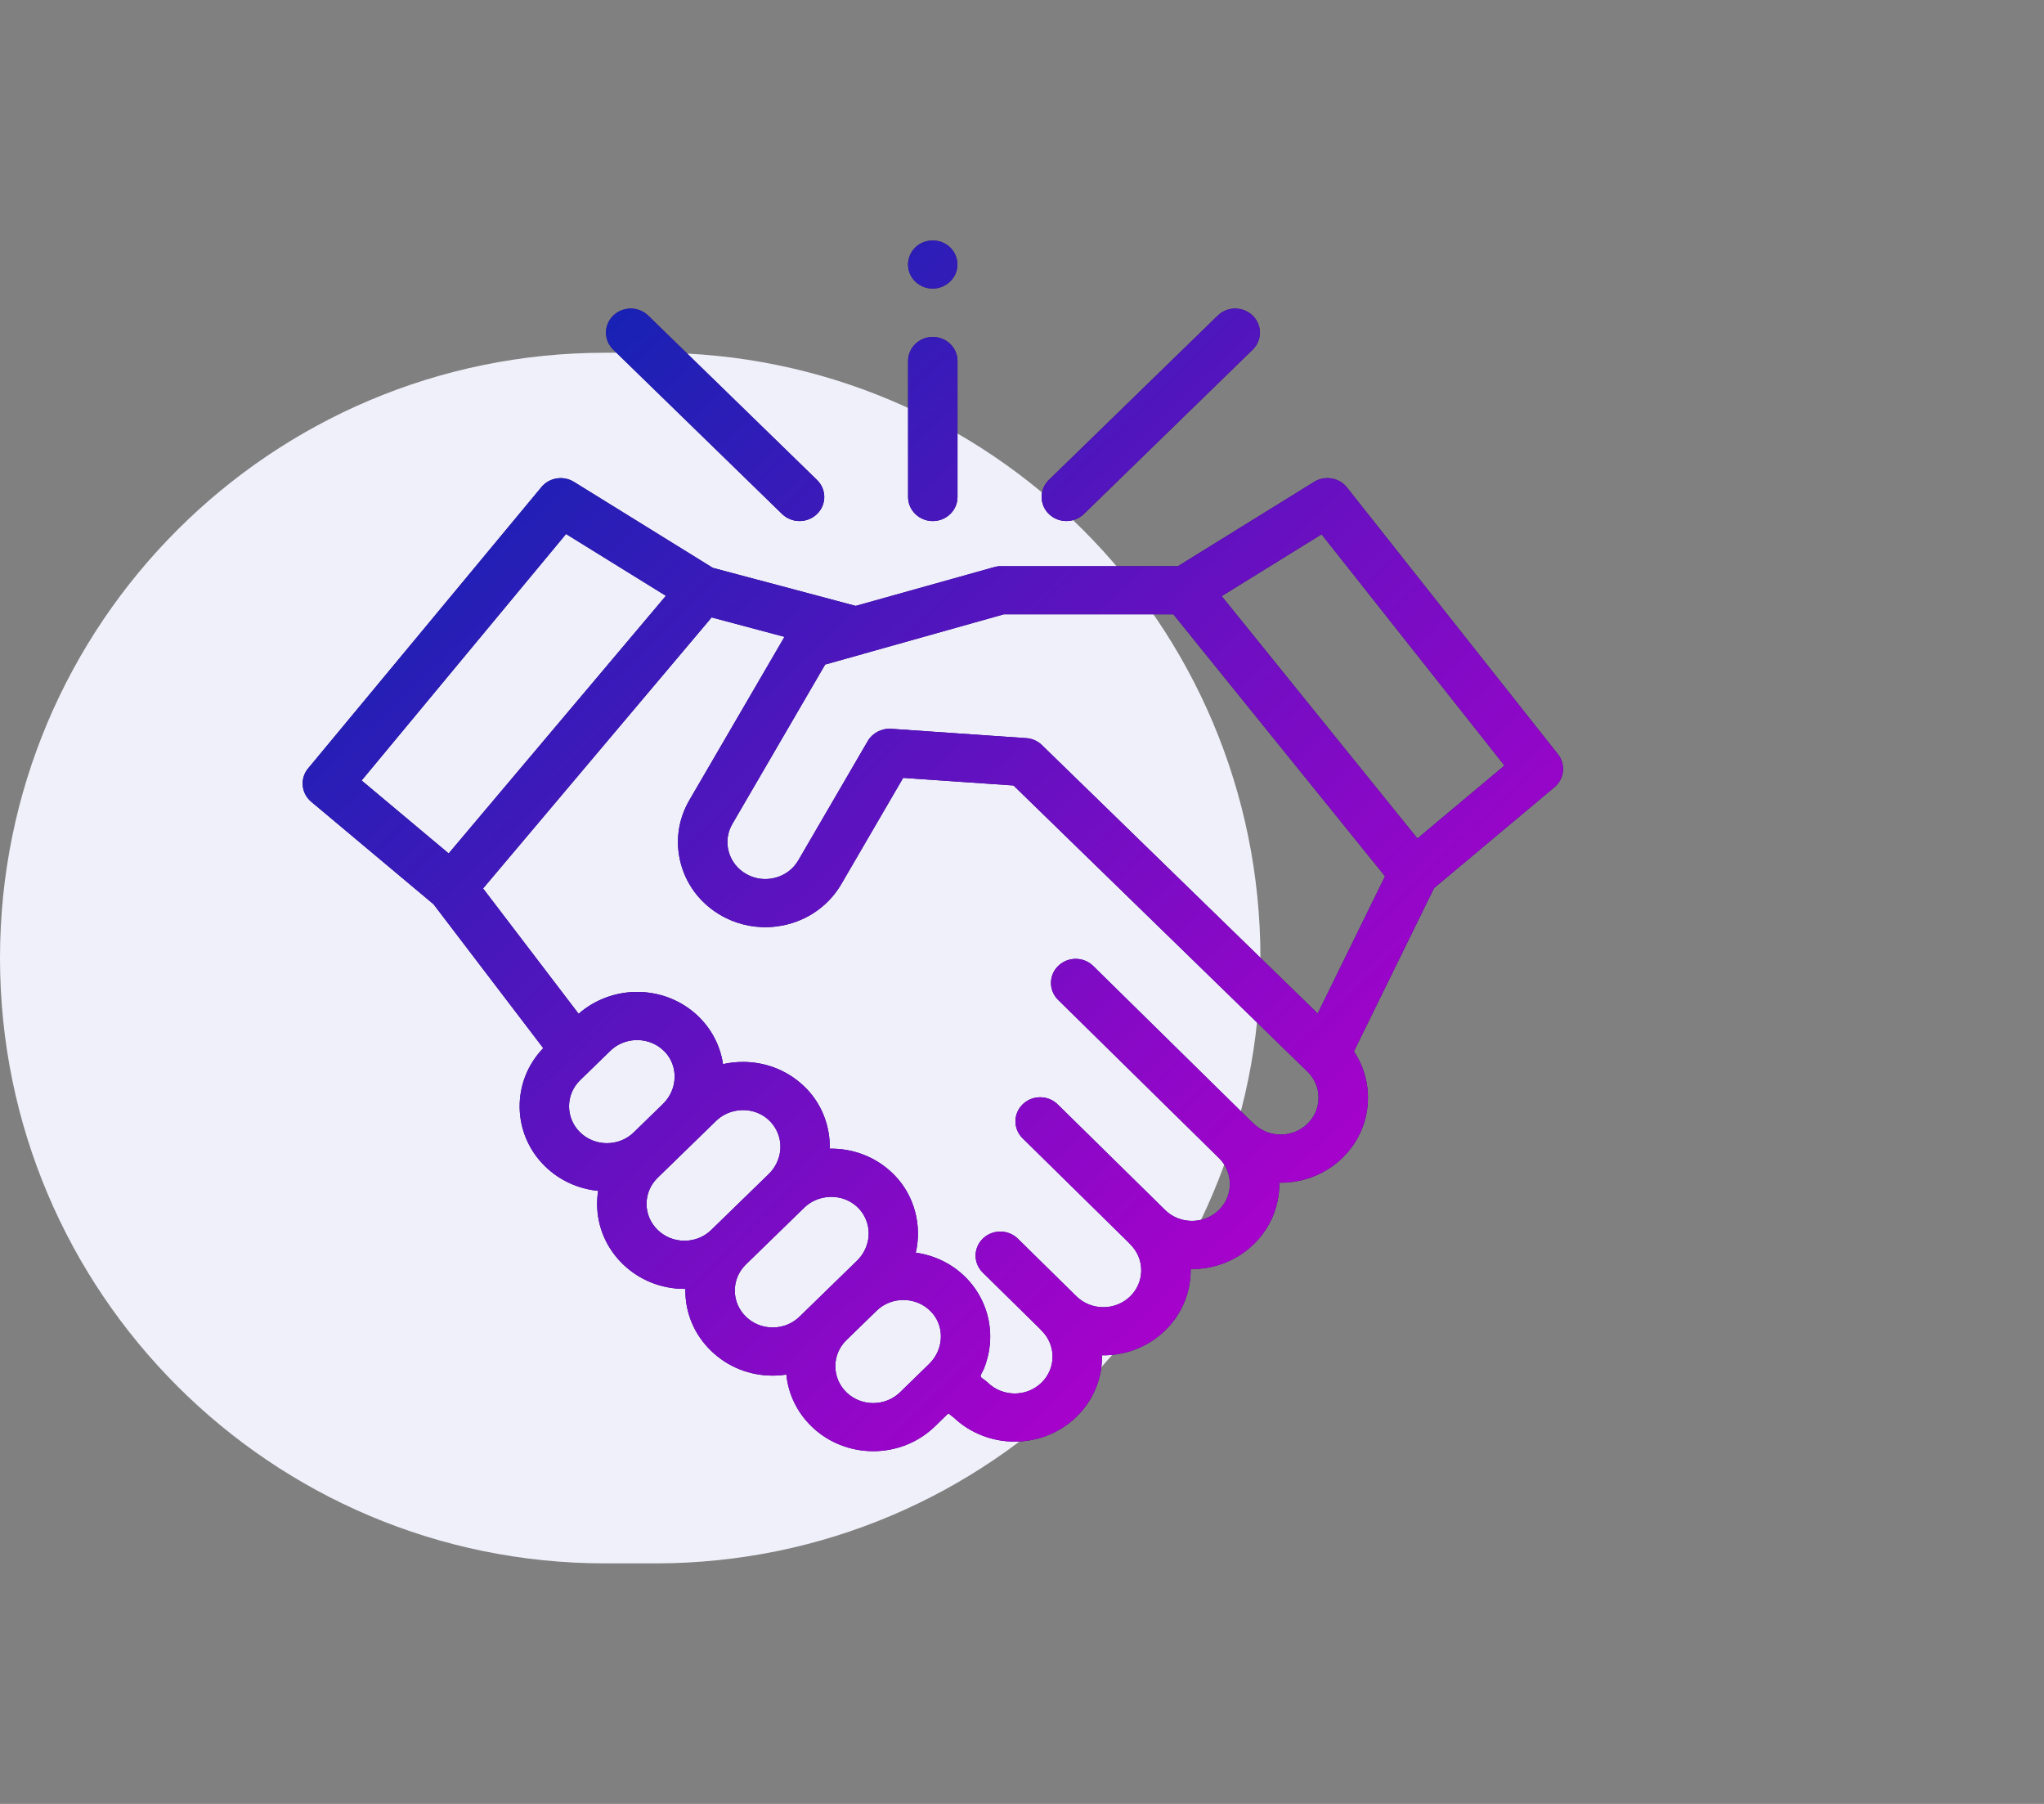
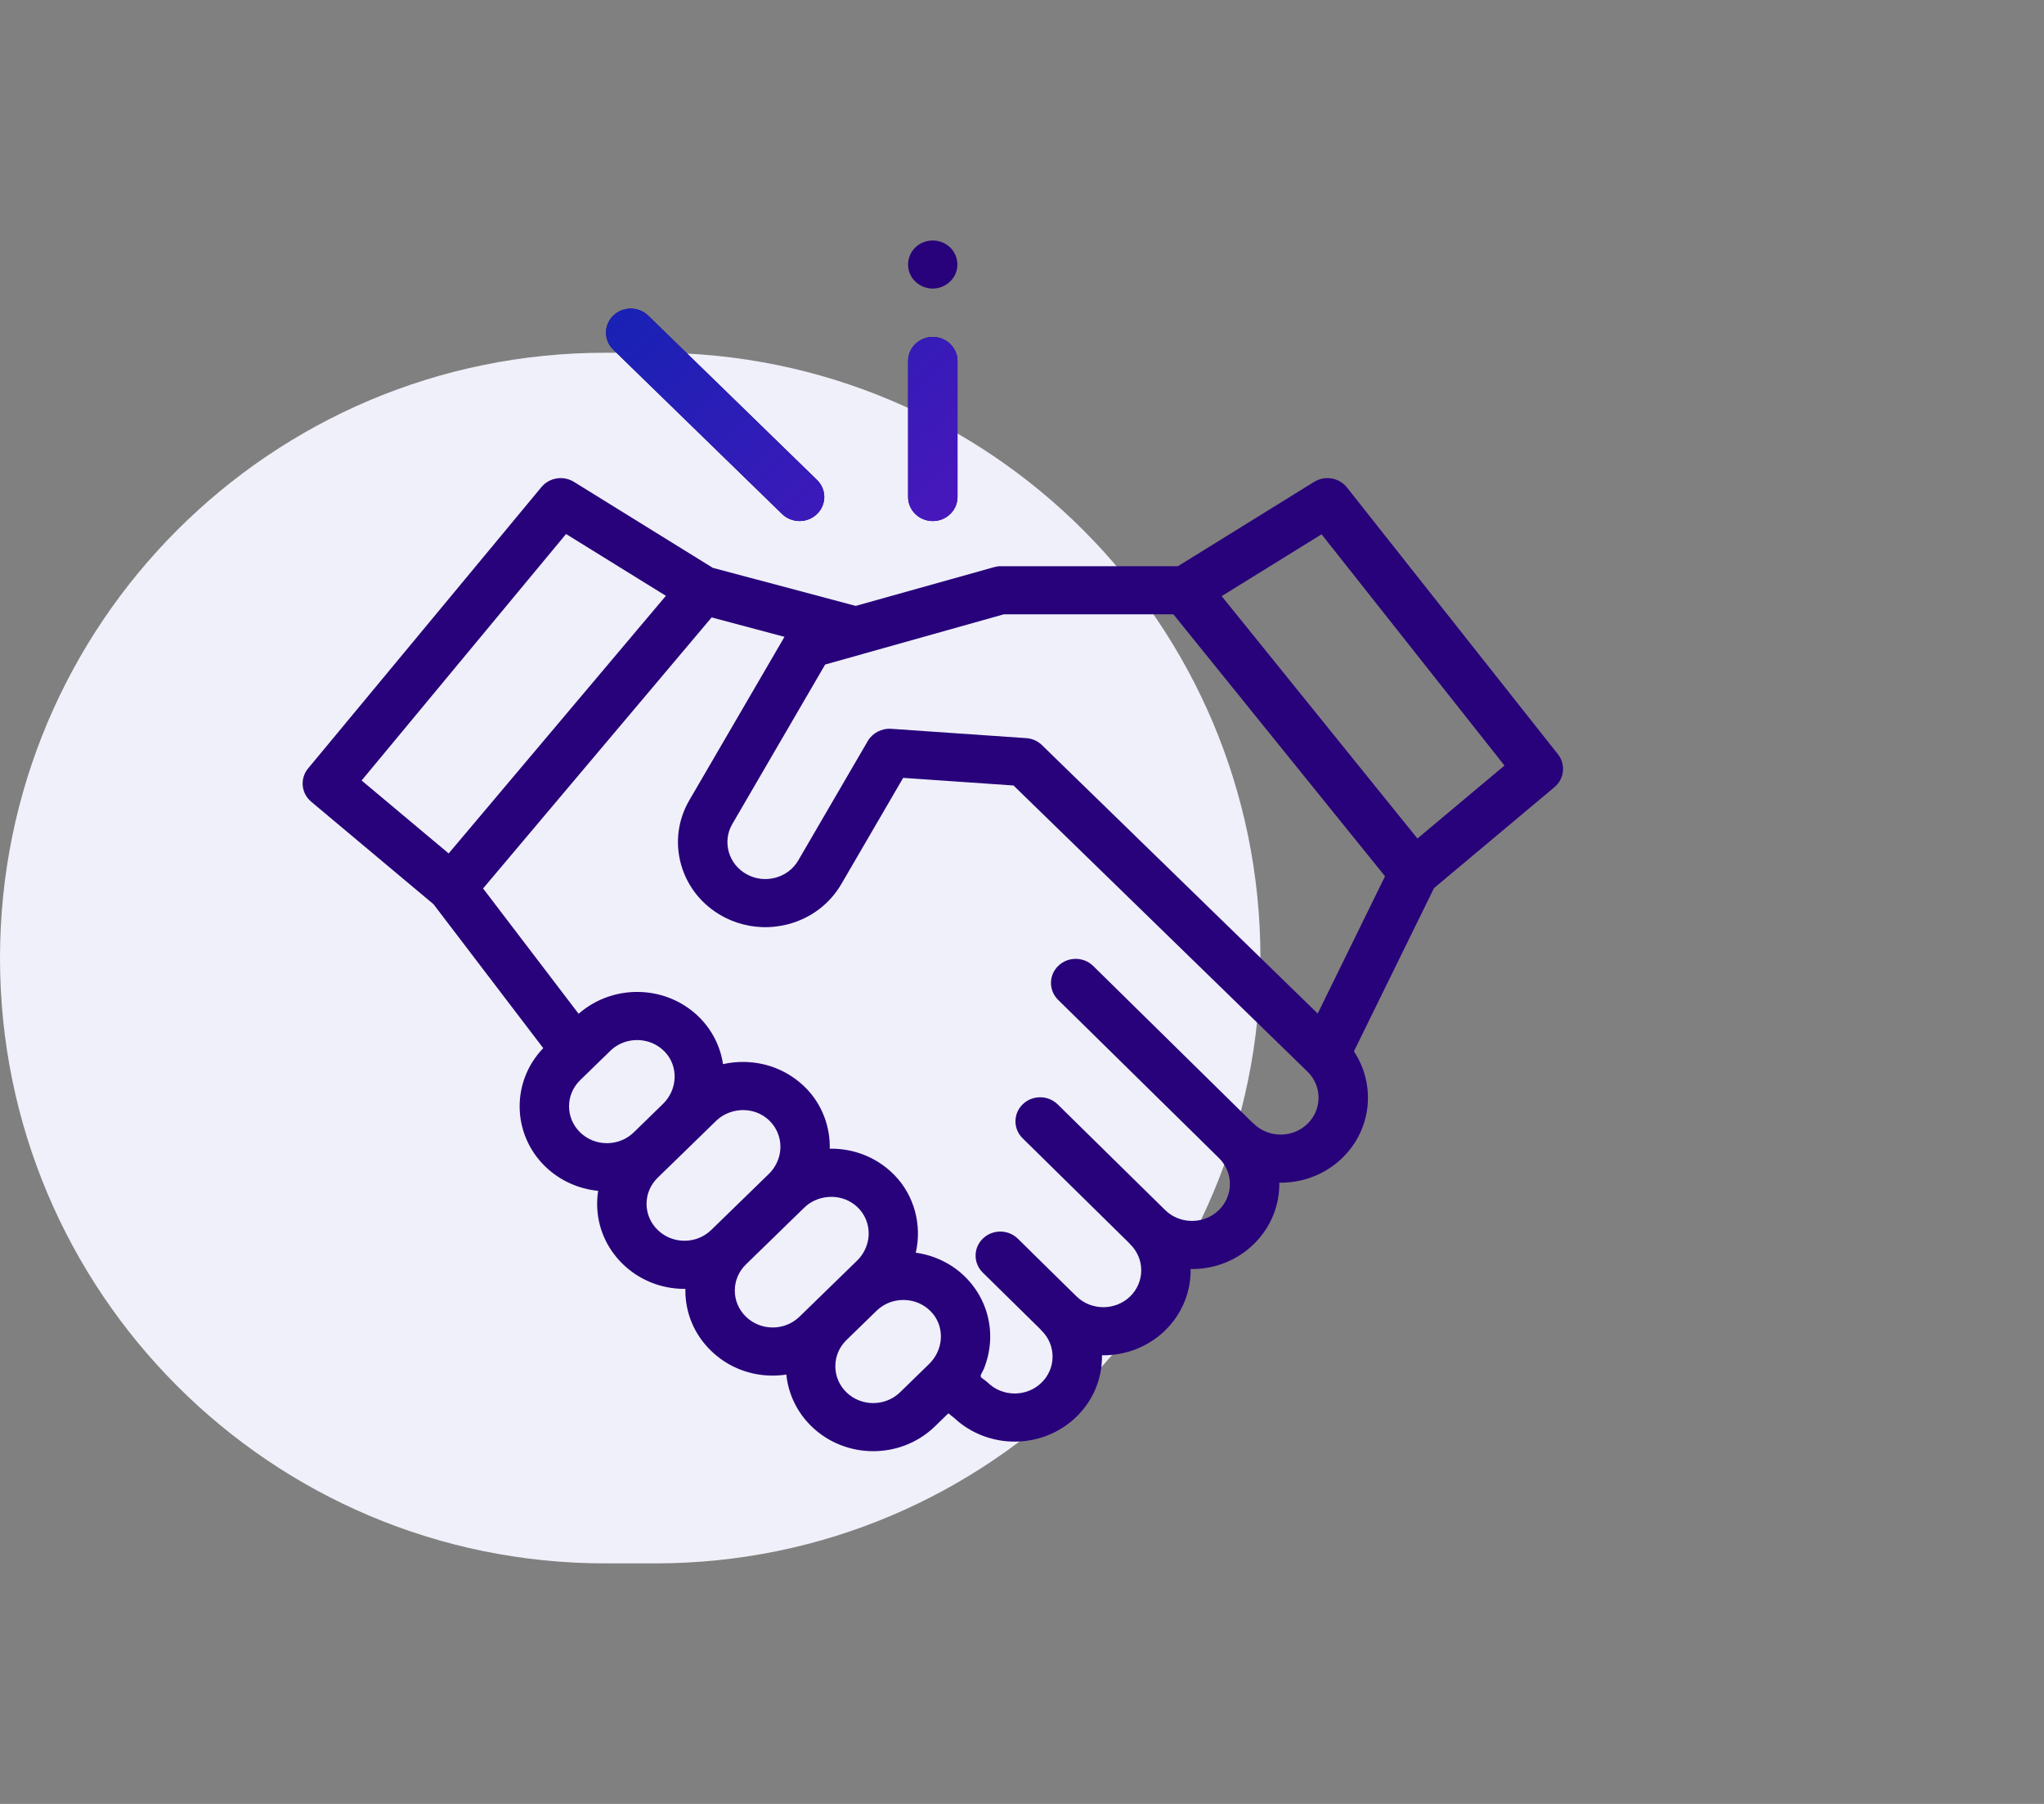
<svg xmlns="http://www.w3.org/2000/svg" width="85" height="75" viewBox="0 0 85 75" fill="none">
  <rect x="0" y="0" width="85" height="75" fill="#808080" stroke="none" />
  <path d="M0 39.833C0 25.933 11.267 14.666 25.165 14.666H27.25C41.148 14.666 52.415 25.933 52.415 39.833C52.415 53.732 41.148 65 27.25 65H25.165C11.267 65 0 53.732 0 39.833Z" fill="#EFF0F9" />
  <path d="M64.787 31.36L56.014 20.268C55.689 19.858 55.097 19.757 54.648 20.035L48.983 23.541H41.596C41.501 23.541 41.405 23.561 41.313 23.587L35.586 25.191L29.642 23.609L23.868 20.035C23.426 19.762 22.845 19.854 22.516 20.251L12.813 31.948C12.464 32.368 12.522 32.982 12.943 33.334L18.028 37.594L22.591 43.578C21.257 44.962 21.283 47.144 22.671 48.496C23.287 49.094 24.069 49.432 24.874 49.511C24.846 49.688 24.832 49.869 24.832 50.052C24.832 50.996 25.21 51.883 25.895 52.551C26.582 53.219 27.494 53.587 28.464 53.587C28.477 53.587 28.49 53.586 28.503 53.586C28.502 53.61 28.501 53.633 28.501 53.657C28.501 54.602 28.879 55.489 29.565 56.157C30.251 56.825 31.163 57.193 32.133 57.193C32.325 57.193 32.514 57.177 32.7 57.149C32.779 57.935 33.128 58.701 33.745 59.301C34.453 59.991 35.383 60.335 36.313 60.335C37.243 60.335 38.173 59.991 38.882 59.301L39.437 58.761L39.67 58.944C40.373 59.606 41.284 59.937 42.196 59.937C43.126 59.937 44.056 59.592 44.764 58.903C45.487 58.2 45.841 57.272 45.826 56.348C46.774 56.362 47.729 56.018 48.451 55.315C49.173 54.612 49.527 53.685 49.513 52.762C50.501 52.777 51.438 52.407 52.138 51.727C52.86 51.023 53.214 50.095 53.2 49.172C54.149 49.186 55.102 48.842 55.825 48.138C57.058 46.938 57.217 45.083 56.302 43.713L59.634 36.923L64.642 32.728C65.056 32.381 65.12 31.78 64.787 31.36ZM23.539 22.202L27.691 24.772L18.658 35.483L15.038 32.45L23.539 22.202ZM24.125 44.911L25.378 43.691C25.416 43.654 25.456 43.619 25.497 43.586C25.742 43.392 26.039 43.276 26.353 43.248C26.362 43.247 26.371 43.247 26.38 43.247C26.424 43.243 26.469 43.241 26.515 43.242C26.944 43.247 27.343 43.418 27.639 43.722C28.22 44.32 28.189 45.296 27.569 45.898L26.354 47.081C25.739 47.679 24.739 47.679 24.125 47.081C23.51 46.482 23.51 45.509 24.125 44.911ZM27.349 51.136C27.051 50.847 26.887 50.461 26.887 50.052C26.887 49.642 27.051 49.257 27.349 48.967L29.779 46.602C30.245 46.148 30.977 46.024 31.572 46.3C32.185 46.585 32.53 47.233 32.44 47.885C32.392 48.233 32.226 48.56 31.971 48.809L29.579 51.136C29.281 51.426 28.885 51.586 28.464 51.586C28.043 51.586 27.647 51.426 27.349 51.136ZM31.018 54.742C30.721 54.453 30.557 54.067 30.557 53.657C30.557 53.248 30.721 52.862 31.018 52.572L33.448 50.207C33.946 49.723 34.745 49.619 35.354 49.964C35.911 50.279 36.202 50.898 36.107 51.515C36.054 51.854 35.889 52.172 35.64 52.415L33.248 54.742C32.95 55.032 32.554 55.192 32.133 55.192C31.712 55.192 31.317 55.032 31.018 54.742ZM35.198 57.887C34.584 57.289 34.584 56.315 35.198 55.717L36.452 54.497C36.489 54.46 36.529 54.426 36.57 54.393C36.571 54.392 36.572 54.392 36.573 54.391C36.777 54.23 37.016 54.122 37.272 54.075C37.278 54.074 37.284 54.073 37.29 54.072C37.334 54.065 37.379 54.058 37.423 54.054C37.441 54.053 37.459 54.053 37.478 54.052C37.514 54.05 37.551 54.047 37.588 54.048C38.017 54.054 38.417 54.224 38.712 54.529C38.749 54.566 38.783 54.605 38.814 54.645C39.287 55.246 39.223 56.139 38.636 56.711L37.428 57.887C36.813 58.485 35.813 58.485 35.198 57.887ZM54.371 46.724C53.757 47.322 52.756 47.322 52.142 46.724C52.119 46.702 52.096 46.682 52.072 46.663L45.463 40.163C45.064 39.77 44.413 39.767 44.01 40.156C43.606 40.544 43.603 41.178 44.002 41.57L50.682 48.139C50.683 48.14 50.684 48.141 50.685 48.142C51.299 48.74 51.299 49.714 50.685 50.312C50.387 50.602 49.991 50.761 49.57 50.761C49.148 50.761 48.752 50.602 48.455 50.312L43.986 45.918C43.587 45.525 42.936 45.522 42.533 45.91C42.129 46.299 42.126 46.932 42.525 47.325L46.926 51.652C46.948 51.679 46.972 51.705 46.998 51.73C47.612 52.328 47.612 53.302 46.998 53.9C46.383 54.498 45.382 54.498 44.767 53.9L42.328 51.501C41.929 51.109 41.278 51.105 40.875 51.494C40.471 51.882 40.468 52.516 40.867 52.908L43.238 55.239C43.261 55.267 43.285 55.293 43.31 55.318C43.925 55.916 43.925 56.89 43.31 57.488C42.696 58.087 41.696 58.086 41.081 57.488C41.01 57.419 40.927 57.366 40.848 57.307C40.781 57.258 40.763 57.223 40.797 57.143C40.831 57.063 40.882 56.99 40.916 56.909C40.953 56.819 40.983 56.726 41.013 56.632C41.171 56.138 41.217 55.606 41.146 55.094C41.01 54.109 40.454 53.221 39.611 52.659C39.156 52.356 38.629 52.157 38.082 52.082C38.347 50.946 38.029 49.714 37.202 48.863C36.522 48.164 35.602 47.771 34.613 47.758C34.577 47.757 34.541 47.757 34.505 47.758C34.527 46.839 34.184 45.927 33.533 45.258C32.852 44.558 31.933 44.165 30.944 44.152C30.65 44.148 30.354 44.178 30.067 44.243C29.945 43.414 29.516 42.647 28.866 42.099C28.22 41.555 27.408 41.253 26.543 41.241C25.632 41.228 24.738 41.555 24.062 42.15L20.089 36.939L29.593 25.67L32.623 26.477L28.666 33.271C28.188 34.092 28.067 35.046 28.326 35.956C28.585 36.866 29.192 37.623 30.036 38.089C30.089 38.118 30.142 38.145 30.196 38.172C30.2 38.174 30.204 38.176 30.208 38.178C30.35 38.247 30.496 38.306 30.644 38.356C31.333 38.588 32.078 38.613 32.795 38.42C33.73 38.169 34.508 37.577 34.987 36.756L37.558 32.341L42.148 32.658L54.372 44.554C54.986 45.152 54.986 46.126 54.371 46.724ZM54.797 42.139L43.33 30.979C43.309 30.958 43.286 30.937 43.262 30.918C43.097 30.784 42.892 30.703 42.676 30.689L37.056 30.301C36.667 30.275 36.281 30.476 36.089 30.805L33.198 35.77C32.991 36.126 32.653 36.383 32.247 36.492C31.841 36.602 31.416 36.55 31.049 36.348C30.683 36.146 30.419 35.817 30.307 35.422C30.195 35.027 30.247 34.613 30.455 34.257L34.314 27.629L35.877 27.191C35.888 27.188 35.898 27.184 35.908 27.181L41.744 25.541H48.795L57.597 36.432L54.797 42.139ZM58.944 34.862L50.803 24.785L54.958 22.214L62.564 31.829L58.944 34.862Z" fill="#28027A" />
-   <path d="M64.787 31.36L56.014 20.268C55.689 19.858 55.097 19.757 54.648 20.035L48.983 23.541H41.596C41.501 23.541 41.405 23.561 41.313 23.587L35.586 25.191L29.642 23.609L23.868 20.035C23.426 19.762 22.845 19.854 22.516 20.251L12.813 31.948C12.464 32.368 12.522 32.982 12.943 33.334L18.028 37.594L22.591 43.578C21.257 44.962 21.283 47.144 22.671 48.496C23.287 49.094 24.069 49.432 24.874 49.511C24.846 49.688 24.832 49.869 24.832 50.052C24.832 50.996 25.21 51.883 25.895 52.551C26.582 53.219 27.494 53.587 28.464 53.587C28.477 53.587 28.49 53.586 28.503 53.586C28.502 53.61 28.501 53.633 28.501 53.657C28.501 54.602 28.879 55.489 29.565 56.157C30.251 56.825 31.163 57.193 32.133 57.193C32.325 57.193 32.514 57.177 32.7 57.149C32.779 57.935 33.128 58.701 33.745 59.301C34.453 59.991 35.383 60.335 36.313 60.335C37.243 60.335 38.173 59.991 38.882 59.301L39.437 58.761L39.67 58.944C40.373 59.606 41.284 59.937 42.196 59.937C43.126 59.937 44.056 59.592 44.764 58.903C45.487 58.2 45.841 57.272 45.826 56.348C46.774 56.362 47.729 56.018 48.451 55.315C49.173 54.612 49.527 53.685 49.513 52.762C50.501 52.777 51.438 52.407 52.138 51.727C52.86 51.023 53.214 50.095 53.2 49.172C54.149 49.186 55.102 48.842 55.825 48.138C57.058 46.938 57.217 45.083 56.302 43.713L59.634 36.923L64.642 32.728C65.056 32.381 65.12 31.78 64.787 31.36ZM23.539 22.202L27.691 24.772L18.658 35.483L15.038 32.45L23.539 22.202ZM24.125 44.911L25.378 43.691C25.416 43.654 25.456 43.619 25.497 43.586C25.742 43.392 26.039 43.276 26.353 43.248C26.362 43.247 26.371 43.247 26.38 43.247C26.424 43.243 26.469 43.241 26.515 43.242C26.944 43.247 27.343 43.418 27.639 43.722C28.22 44.32 28.189 45.296 27.569 45.898L26.354 47.081C25.739 47.679 24.739 47.679 24.125 47.081C23.51 46.482 23.51 45.509 24.125 44.911ZM27.349 51.136C27.051 50.847 26.887 50.461 26.887 50.052C26.887 49.642 27.051 49.257 27.349 48.967L29.779 46.602C30.245 46.148 30.977 46.024 31.572 46.3C32.185 46.585 32.53 47.233 32.44 47.885C32.392 48.233 32.226 48.56 31.971 48.809L29.579 51.136C29.281 51.426 28.885 51.586 28.464 51.586C28.043 51.586 27.647 51.426 27.349 51.136ZM31.018 54.742C30.721 54.453 30.557 54.067 30.557 53.657C30.557 53.248 30.721 52.862 31.018 52.572L33.448 50.207C33.946 49.723 34.745 49.619 35.354 49.964C35.911 50.279 36.202 50.898 36.107 51.515C36.054 51.854 35.889 52.172 35.64 52.415L33.248 54.742C32.95 55.032 32.554 55.192 32.133 55.192C31.712 55.192 31.317 55.032 31.018 54.742ZM35.198 57.887C34.584 57.289 34.584 56.315 35.198 55.717L36.452 54.497C36.489 54.46 36.529 54.426 36.57 54.393C36.571 54.392 36.572 54.392 36.573 54.391C36.777 54.23 37.016 54.122 37.272 54.075C37.278 54.074 37.284 54.073 37.29 54.072C37.334 54.065 37.379 54.058 37.423 54.054C37.441 54.053 37.459 54.053 37.478 54.052C37.514 54.05 37.551 54.047 37.588 54.048C38.017 54.054 38.417 54.224 38.712 54.529C38.749 54.566 38.783 54.605 38.814 54.645C39.287 55.246 39.223 56.139 38.636 56.711L37.428 57.887C36.813 58.485 35.813 58.485 35.198 57.887ZM54.371 46.724C53.757 47.322 52.756 47.322 52.142 46.724C52.119 46.702 52.096 46.682 52.072 46.663L45.463 40.163C45.064 39.77 44.413 39.767 44.01 40.156C43.606 40.544 43.603 41.178 44.002 41.57L50.682 48.139C50.683 48.14 50.684 48.141 50.685 48.142C51.299 48.74 51.299 49.714 50.685 50.312C50.387 50.602 49.991 50.761 49.57 50.761C49.148 50.761 48.752 50.602 48.455 50.312L43.986 45.918C43.587 45.525 42.936 45.522 42.533 45.91C42.129 46.299 42.126 46.932 42.525 47.325L46.926 51.652C46.948 51.679 46.972 51.705 46.998 51.73C47.612 52.328 47.612 53.302 46.998 53.9C46.383 54.498 45.382 54.498 44.767 53.9L42.328 51.501C41.929 51.109 41.278 51.105 40.875 51.494C40.471 51.882 40.468 52.516 40.867 52.908L43.238 55.239C43.261 55.267 43.285 55.293 43.31 55.318C43.925 55.916 43.925 56.89 43.31 57.488C42.696 58.087 41.696 58.086 41.081 57.488C41.01 57.419 40.927 57.366 40.848 57.307C40.781 57.258 40.763 57.223 40.797 57.143C40.831 57.063 40.882 56.99 40.916 56.909C40.953 56.819 40.983 56.726 41.013 56.632C41.171 56.138 41.217 55.606 41.146 55.094C41.01 54.109 40.454 53.221 39.611 52.659C39.156 52.356 38.629 52.157 38.082 52.082C38.347 50.946 38.029 49.714 37.202 48.863C36.522 48.164 35.602 47.771 34.613 47.758C34.577 47.757 34.541 47.757 34.505 47.758C34.527 46.839 34.184 45.927 33.533 45.258C32.852 44.558 31.933 44.165 30.944 44.152C30.65 44.148 30.354 44.178 30.067 44.243C29.945 43.414 29.516 42.647 28.866 42.099C28.22 41.555 27.408 41.253 26.543 41.241C25.632 41.228 24.738 41.555 24.062 42.15L20.089 36.939L29.593 25.67L32.623 26.477L28.666 33.271C28.188 34.092 28.067 35.046 28.326 35.956C28.585 36.866 29.192 37.623 30.036 38.089C30.089 38.118 30.142 38.145 30.196 38.172C30.2 38.174 30.204 38.176 30.208 38.178C30.35 38.247 30.496 38.306 30.644 38.356C31.333 38.588 32.078 38.613 32.795 38.42C33.73 38.169 34.508 37.577 34.987 36.756L37.558 32.341L42.148 32.658L54.372 44.554C54.986 45.152 54.986 46.126 54.371 46.724ZM54.797 42.139L43.33 30.979C43.309 30.958 43.286 30.937 43.262 30.918C43.097 30.784 42.892 30.703 42.676 30.689L37.056 30.301C36.667 30.275 36.281 30.476 36.089 30.805L33.198 35.77C32.991 36.126 32.653 36.383 32.247 36.492C31.841 36.602 31.416 36.55 31.049 36.348C30.683 36.146 30.419 35.817 30.307 35.422C30.195 35.027 30.247 34.613 30.455 34.257L34.314 27.629L35.877 27.191C35.888 27.188 35.898 27.184 35.908 27.181L41.744 25.541H48.795L57.597 36.432L54.797 42.139ZM58.944 34.862L50.803 24.785L54.958 22.214L62.564 31.829L58.944 34.862Z" fill="url(#paint0_linear_72_11576)" />
-   <path d="M44.344 21.663C44.608 21.663 44.871 21.565 45.072 21.37L52.092 14.537C52.494 14.146 52.494 13.513 52.092 13.123C51.691 12.732 51.04 12.732 50.639 13.123L43.618 19.955C43.216 20.346 43.216 20.979 43.618 21.37C43.819 21.565 44.082 21.663 44.344 21.663Z" fill="#28027A" />
-   <path d="M44.344 21.663C44.608 21.663 44.871 21.565 45.072 21.37L52.092 14.537C52.494 14.146 52.494 13.513 52.092 13.123C51.691 12.732 51.04 12.732 50.639 13.123L43.618 19.955C43.216 20.346 43.216 20.979 43.618 21.37C43.819 21.565 44.082 21.663 44.344 21.663Z" fill="url(#paint1_linear_72_11576)" />
  <path d="M32.523 21.37C32.724 21.565 32.987 21.663 33.25 21.663C33.513 21.663 33.776 21.565 33.976 21.37C34.378 20.979 34.378 20.346 33.976 19.955L26.956 13.123C26.554 12.732 25.904 12.732 25.502 13.123C25.101 13.513 25.101 14.146 25.502 14.537L32.523 21.37Z" fill="#28027A" />
  <path d="M32.523 21.37C32.724 21.565 32.987 21.663 33.25 21.663C33.513 21.663 33.776 21.565 33.976 21.37C34.378 20.979 34.378 20.346 33.976 19.955L26.956 13.123C26.554 12.732 25.904 12.732 25.502 13.123C25.101 13.513 25.101 14.146 25.502 14.537L32.523 21.37Z" fill="url(#paint2_linear_72_11576)" />
  <path d="M38.79 21.664C39.358 21.664 39.818 21.216 39.818 20.664V15.009C39.818 14.457 39.358 14.009 38.79 14.009C38.223 14.009 37.763 14.457 37.763 15.009V20.664C37.763 21.216 38.223 21.664 38.79 21.664Z" fill="#28027A" />
  <path d="M38.79 21.664C39.358 21.664 39.818 21.216 39.818 20.664V15.009C39.818 14.457 39.358 14.009 38.79 14.009C38.223 14.009 37.763 14.457 37.763 15.009V20.664C37.763 21.216 38.223 21.664 38.79 21.664Z" fill="url(#paint3_linear_72_11576)" />
  <path d="M37.839 11.38C38.002 11.765 38.409 12.018 38.838 11.996C39.262 11.974 39.634 11.696 39.765 11.303C39.897 10.907 39.754 10.456 39.413 10.204C39.066 9.946 38.581 9.932 38.217 10.166C37.812 10.427 37.655 10.946 37.839 11.38Z" fill="#28027A" />
-   <path d="M37.839 11.38C38.002 11.765 38.409 12.018 38.838 11.996C39.262 11.974 39.634 11.696 39.765 11.303C39.897 10.907 39.754 10.456 39.413 10.204C39.066 9.946 38.581 9.932 38.217 10.166C37.812 10.427 37.655 10.946 37.839 11.38Z" fill="url(#paint4_linear_72_11576)" />
  <defs>
    <linearGradient id="paint0_linear_72_11576" x1="19.998" y1="7.5" x2="59.9" y2="48.923" gradientUnits="userSpaceOnUse">
      <stop stop-color="#0027B0" />
      <stop offset="1" stop-color="#B000CD" />
    </linearGradient>
    <linearGradient id="paint1_linear_72_11576" x1="19.998" y1="7.5" x2="59.9" y2="48.923" gradientUnits="userSpaceOnUse">
      <stop stop-color="#0027B0" />
      <stop offset="1" stop-color="#B000CD" />
    </linearGradient>
    <linearGradient id="paint2_linear_72_11576" x1="19.998" y1="7.5" x2="59.9" y2="48.923" gradientUnits="userSpaceOnUse">
      <stop stop-color="#0027B0" />
      <stop offset="1" stop-color="#B000CD" />
    </linearGradient>
    <linearGradient id="paint3_linear_72_11576" x1="19.998" y1="7.5" x2="59.9" y2="48.923" gradientUnits="userSpaceOnUse">
      <stop stop-color="#0027B0" />
      <stop offset="1" stop-color="#B000CD" />
    </linearGradient>
    <linearGradient id="paint4_linear_72_11576" x1="19.998" y1="7.5" x2="59.9" y2="48.923" gradientUnits="userSpaceOnUse">
      <stop stop-color="#0027B0" />
      <stop offset="1" stop-color="#B000CD" />
    </linearGradient>
  </defs>
</svg>